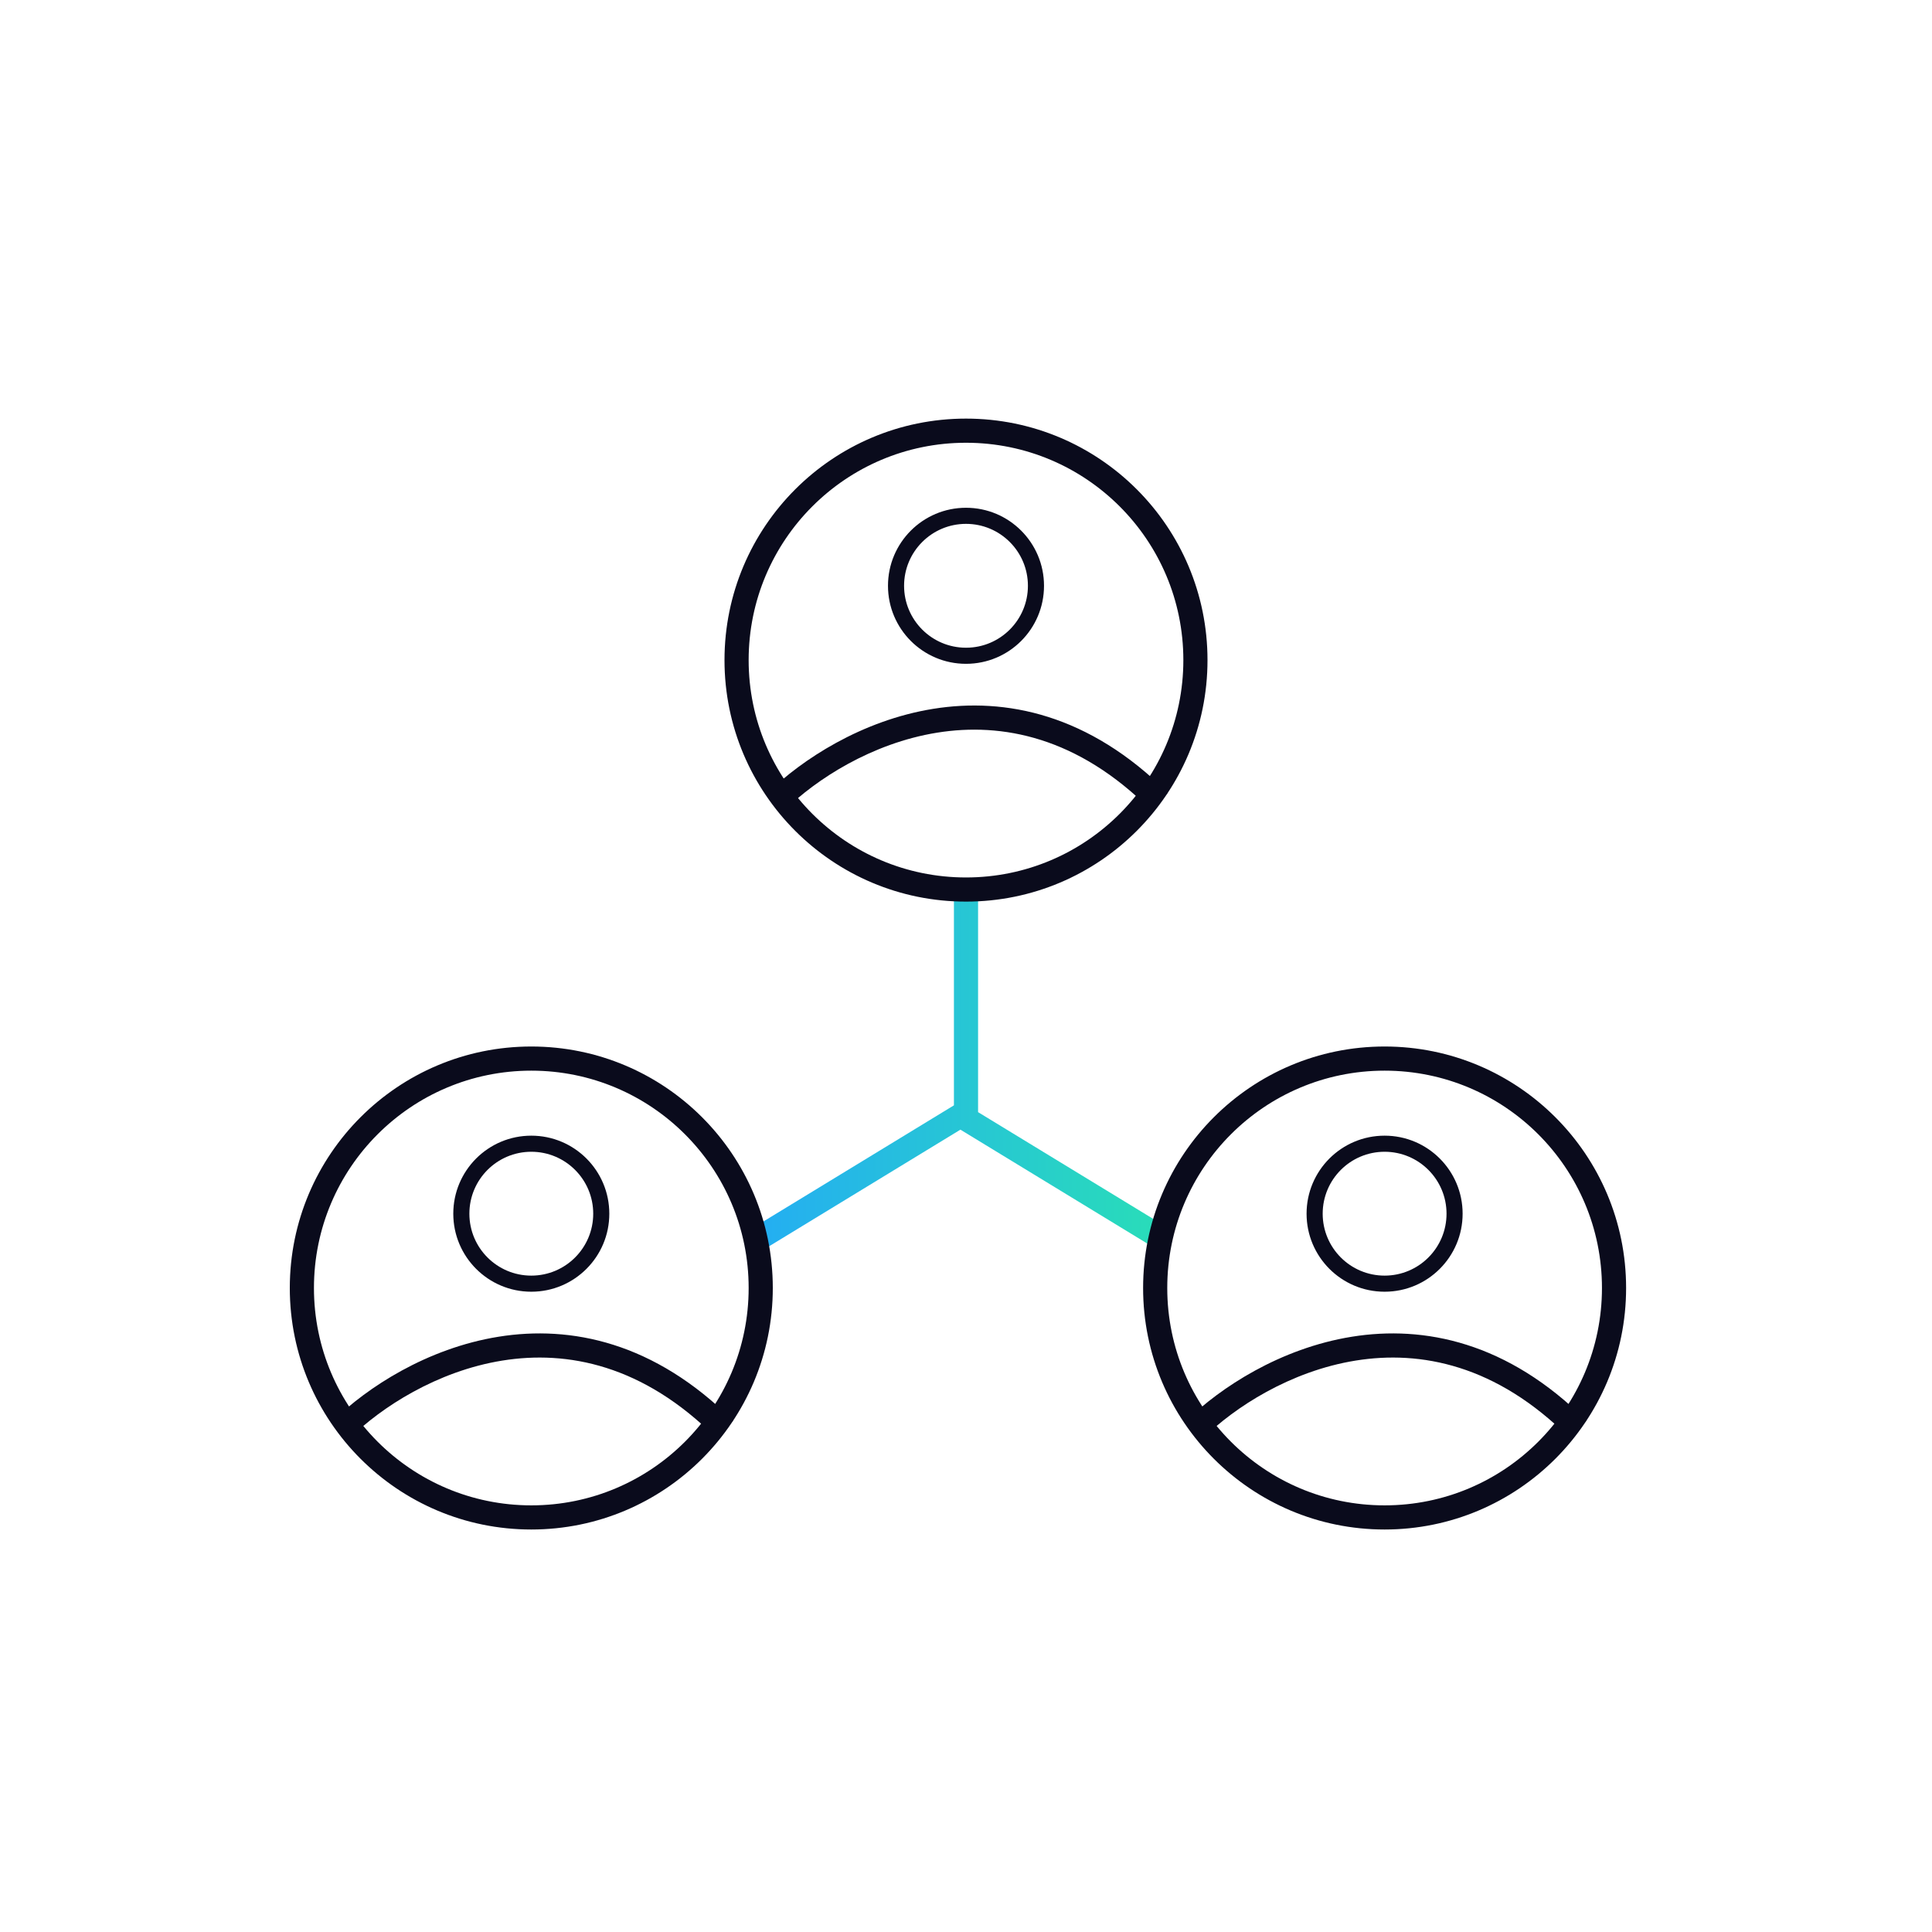
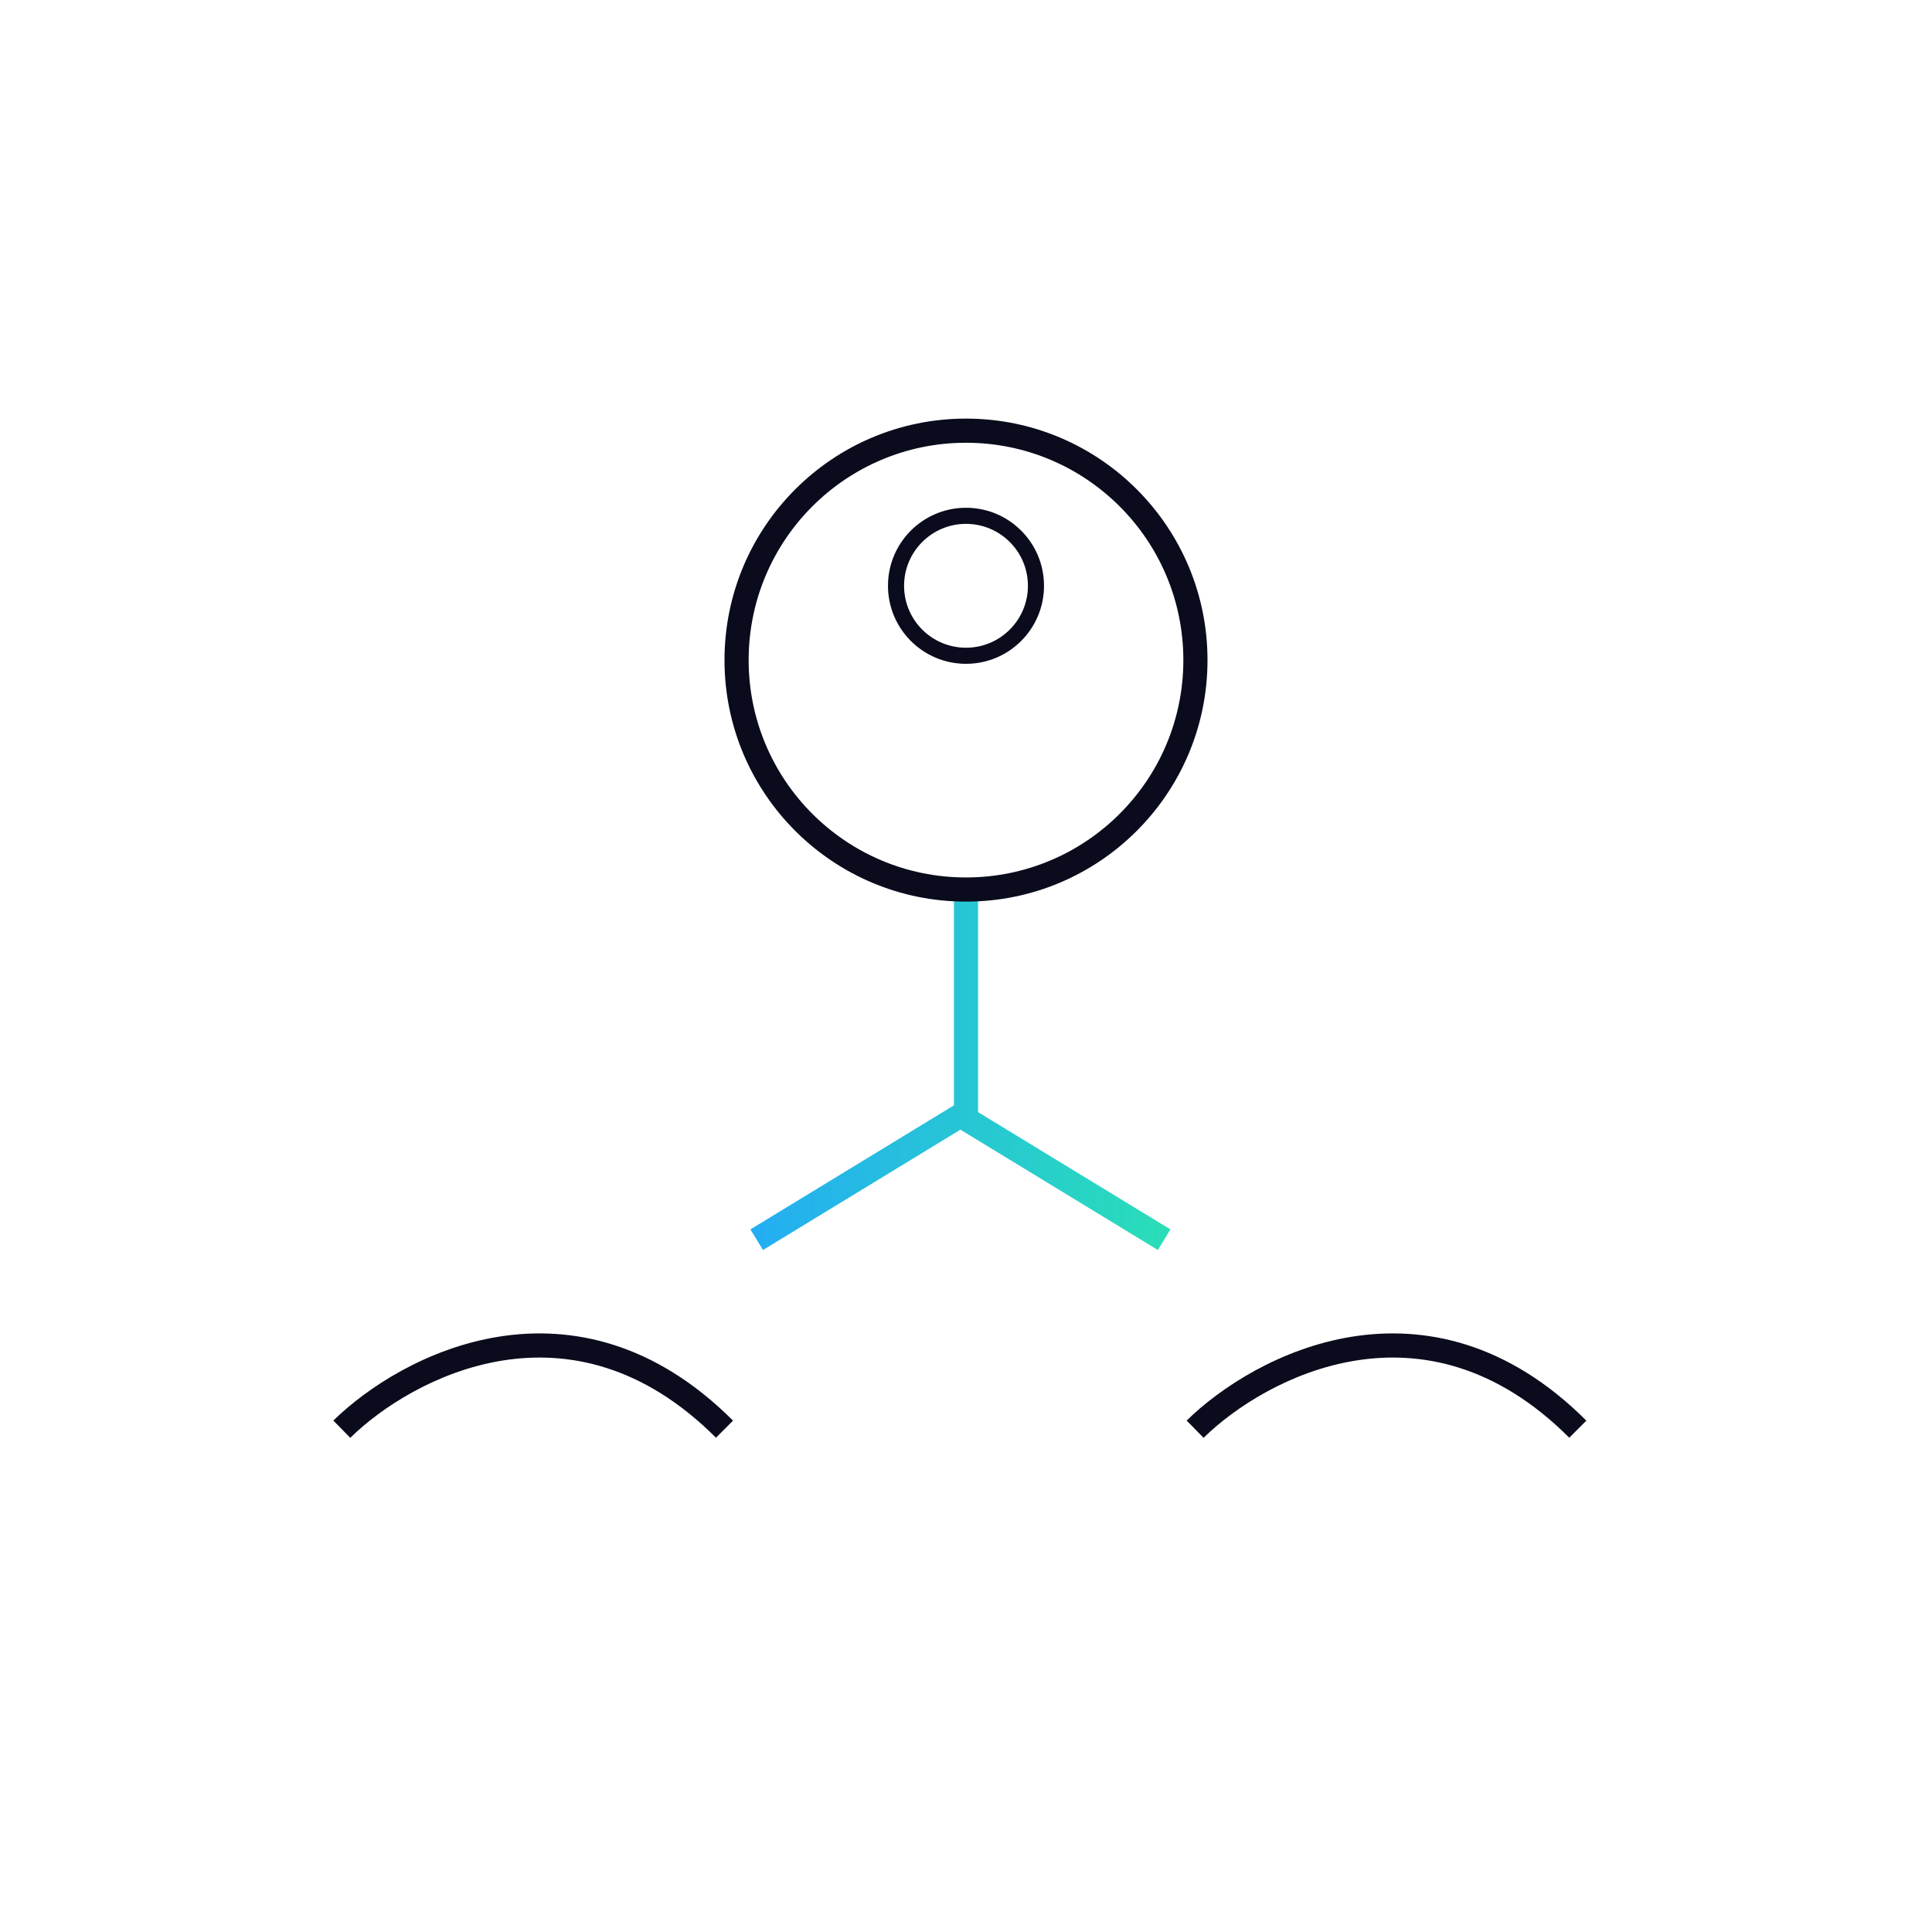
<svg xmlns="http://www.w3.org/2000/svg" width="100" height="100" viewBox="0 0 100 100" fill="none">
  <path fill-rule="evenodd" clip-rule="evenodd" d="M50.625 57.564L60.581 63.633L59.931 64.7L49.711 58.471L39.492 64.7L38.841 63.633L49.375 57.212V46.25H50.625V57.564Z" fill="url(#paint0_linear_12899_197248)" />
-   <path fill-rule="evenodd" clip-rule="evenodd" d="M48.503 37.923C45.103 38.47 42.226 40.355 40.63 41.921L39.755 41.028C41.492 39.324 44.595 37.286 48.304 36.689C52.052 36.086 56.373 36.964 60.442 41.032L59.558 41.916C55.781 38.139 51.865 37.382 48.503 37.923Z" fill="#0A0B1C" />
  <path fill-rule="evenodd" clip-rule="evenodd" d="M50 45.417C56.213 45.417 61.25 40.38 61.25 34.167C61.25 27.953 56.213 22.917 50 22.917C43.787 22.917 38.75 27.953 38.75 34.167C38.75 40.38 43.787 45.417 50 45.417ZM50 46.667C56.904 46.667 62.5 41.07 62.5 34.167C62.5 27.263 56.904 21.667 50 21.667C43.096 21.667 37.5 27.263 37.5 34.167C37.5 41.07 43.096 46.667 50 46.667Z" fill="#0A0B1C" />
  <path fill-rule="evenodd" clip-rule="evenodd" d="M50 33.526C51.77 33.526 53.205 32.091 53.205 30.32C53.205 28.55 51.77 27.115 50 27.115C48.23 27.115 46.795 28.55 46.795 30.32C46.795 32.091 48.23 33.526 50 33.526ZM50 34.359C52.23 34.359 54.038 32.551 54.038 30.32C54.038 28.09 52.23 26.282 50 26.282C47.77 26.282 45.962 28.09 45.962 30.32C45.962 32.551 47.77 34.359 50 34.359Z" fill="#0A0B1C" />
  <path fill-rule="evenodd" clip-rule="evenodd" d="M70.17 70.423C66.77 70.97 63.893 72.855 62.297 74.421L61.421 73.528C63.159 71.824 66.262 69.786 69.971 69.189C73.718 68.586 78.04 69.464 82.109 73.532L81.225 74.416C77.447 70.639 73.531 69.882 70.17 70.423Z" fill="#0A0B1C" />
-   <path fill-rule="evenodd" clip-rule="evenodd" d="M71.667 77.917C77.88 77.917 82.917 72.88 82.917 66.667C82.917 60.453 77.88 55.417 71.667 55.417C65.453 55.417 60.417 60.453 60.417 66.667C60.417 72.88 65.453 77.917 71.667 77.917ZM71.667 79.167C78.57 79.167 84.167 73.57 84.167 66.667C84.167 59.763 78.57 54.167 71.667 54.167C64.763 54.167 59.167 59.763 59.167 66.667C59.167 73.57 64.763 79.167 71.667 79.167Z" fill="#0A0B1C" />
-   <path fill-rule="evenodd" clip-rule="evenodd" d="M71.667 66.026C73.437 66.026 74.872 64.591 74.872 62.821C74.872 61.05 73.437 59.615 71.667 59.615C69.897 59.615 68.462 61.05 68.462 62.821C68.462 64.591 69.897 66.026 71.667 66.026ZM71.667 66.859C73.897 66.859 75.705 65.051 75.705 62.821C75.705 60.59 73.897 58.782 71.667 58.782C69.436 58.782 67.628 60.59 67.628 62.821C67.628 65.051 69.436 66.859 71.667 66.859Z" fill="#0A0B1C" />
  <path fill-rule="evenodd" clip-rule="evenodd" d="M26.003 70.423C22.604 70.97 19.726 72.855 18.13 74.421L17.255 73.528C18.992 71.824 22.095 69.786 25.805 69.189C29.552 68.586 33.873 69.464 37.942 73.532L37.058 74.416C33.281 70.639 29.365 69.882 26.003 70.423Z" fill="#0A0B1C" />
-   <path fill-rule="evenodd" clip-rule="evenodd" d="M27.5 77.917C33.713 77.917 38.75 72.88 38.75 66.667C38.75 60.453 33.713 55.417 27.5 55.417C21.287 55.417 16.25 60.453 16.25 66.667C16.25 72.88 21.287 77.917 27.5 77.917ZM27.5 79.167C34.404 79.167 40 73.57 40 66.667C40 59.763 34.404 54.167 27.5 54.167C20.596 54.167 15 59.763 15 66.667C15 73.57 20.596 79.167 27.5 79.167Z" fill="#0A0B1C" />
-   <path fill-rule="evenodd" clip-rule="evenodd" d="M27.5 66.026C29.27 66.026 30.705 64.591 30.705 62.821C30.705 61.05 29.27 59.615 27.5 59.615C25.73 59.615 24.295 61.05 24.295 62.821C24.295 64.591 25.73 66.026 27.5 66.026ZM27.5 66.859C29.73 66.859 31.538 65.051 31.538 62.821C31.538 60.59 29.73 58.782 27.5 58.782C25.27 58.782 23.462 60.59 23.462 62.821C23.462 65.051 25.27 66.859 27.5 66.859Z" fill="#0A0B1C" />
  <defs>
    <linearGradient id="paint0_linear_12899_197248" x1="38.841" y1="55.475" x2="60.581" y2="55.475" gradientUnits="userSpaceOnUse">
      <stop stop-color="#24ADF3" />
      <stop offset="1" stop-color="#29DEB7" />
    </linearGradient>
  </defs>
</svg>